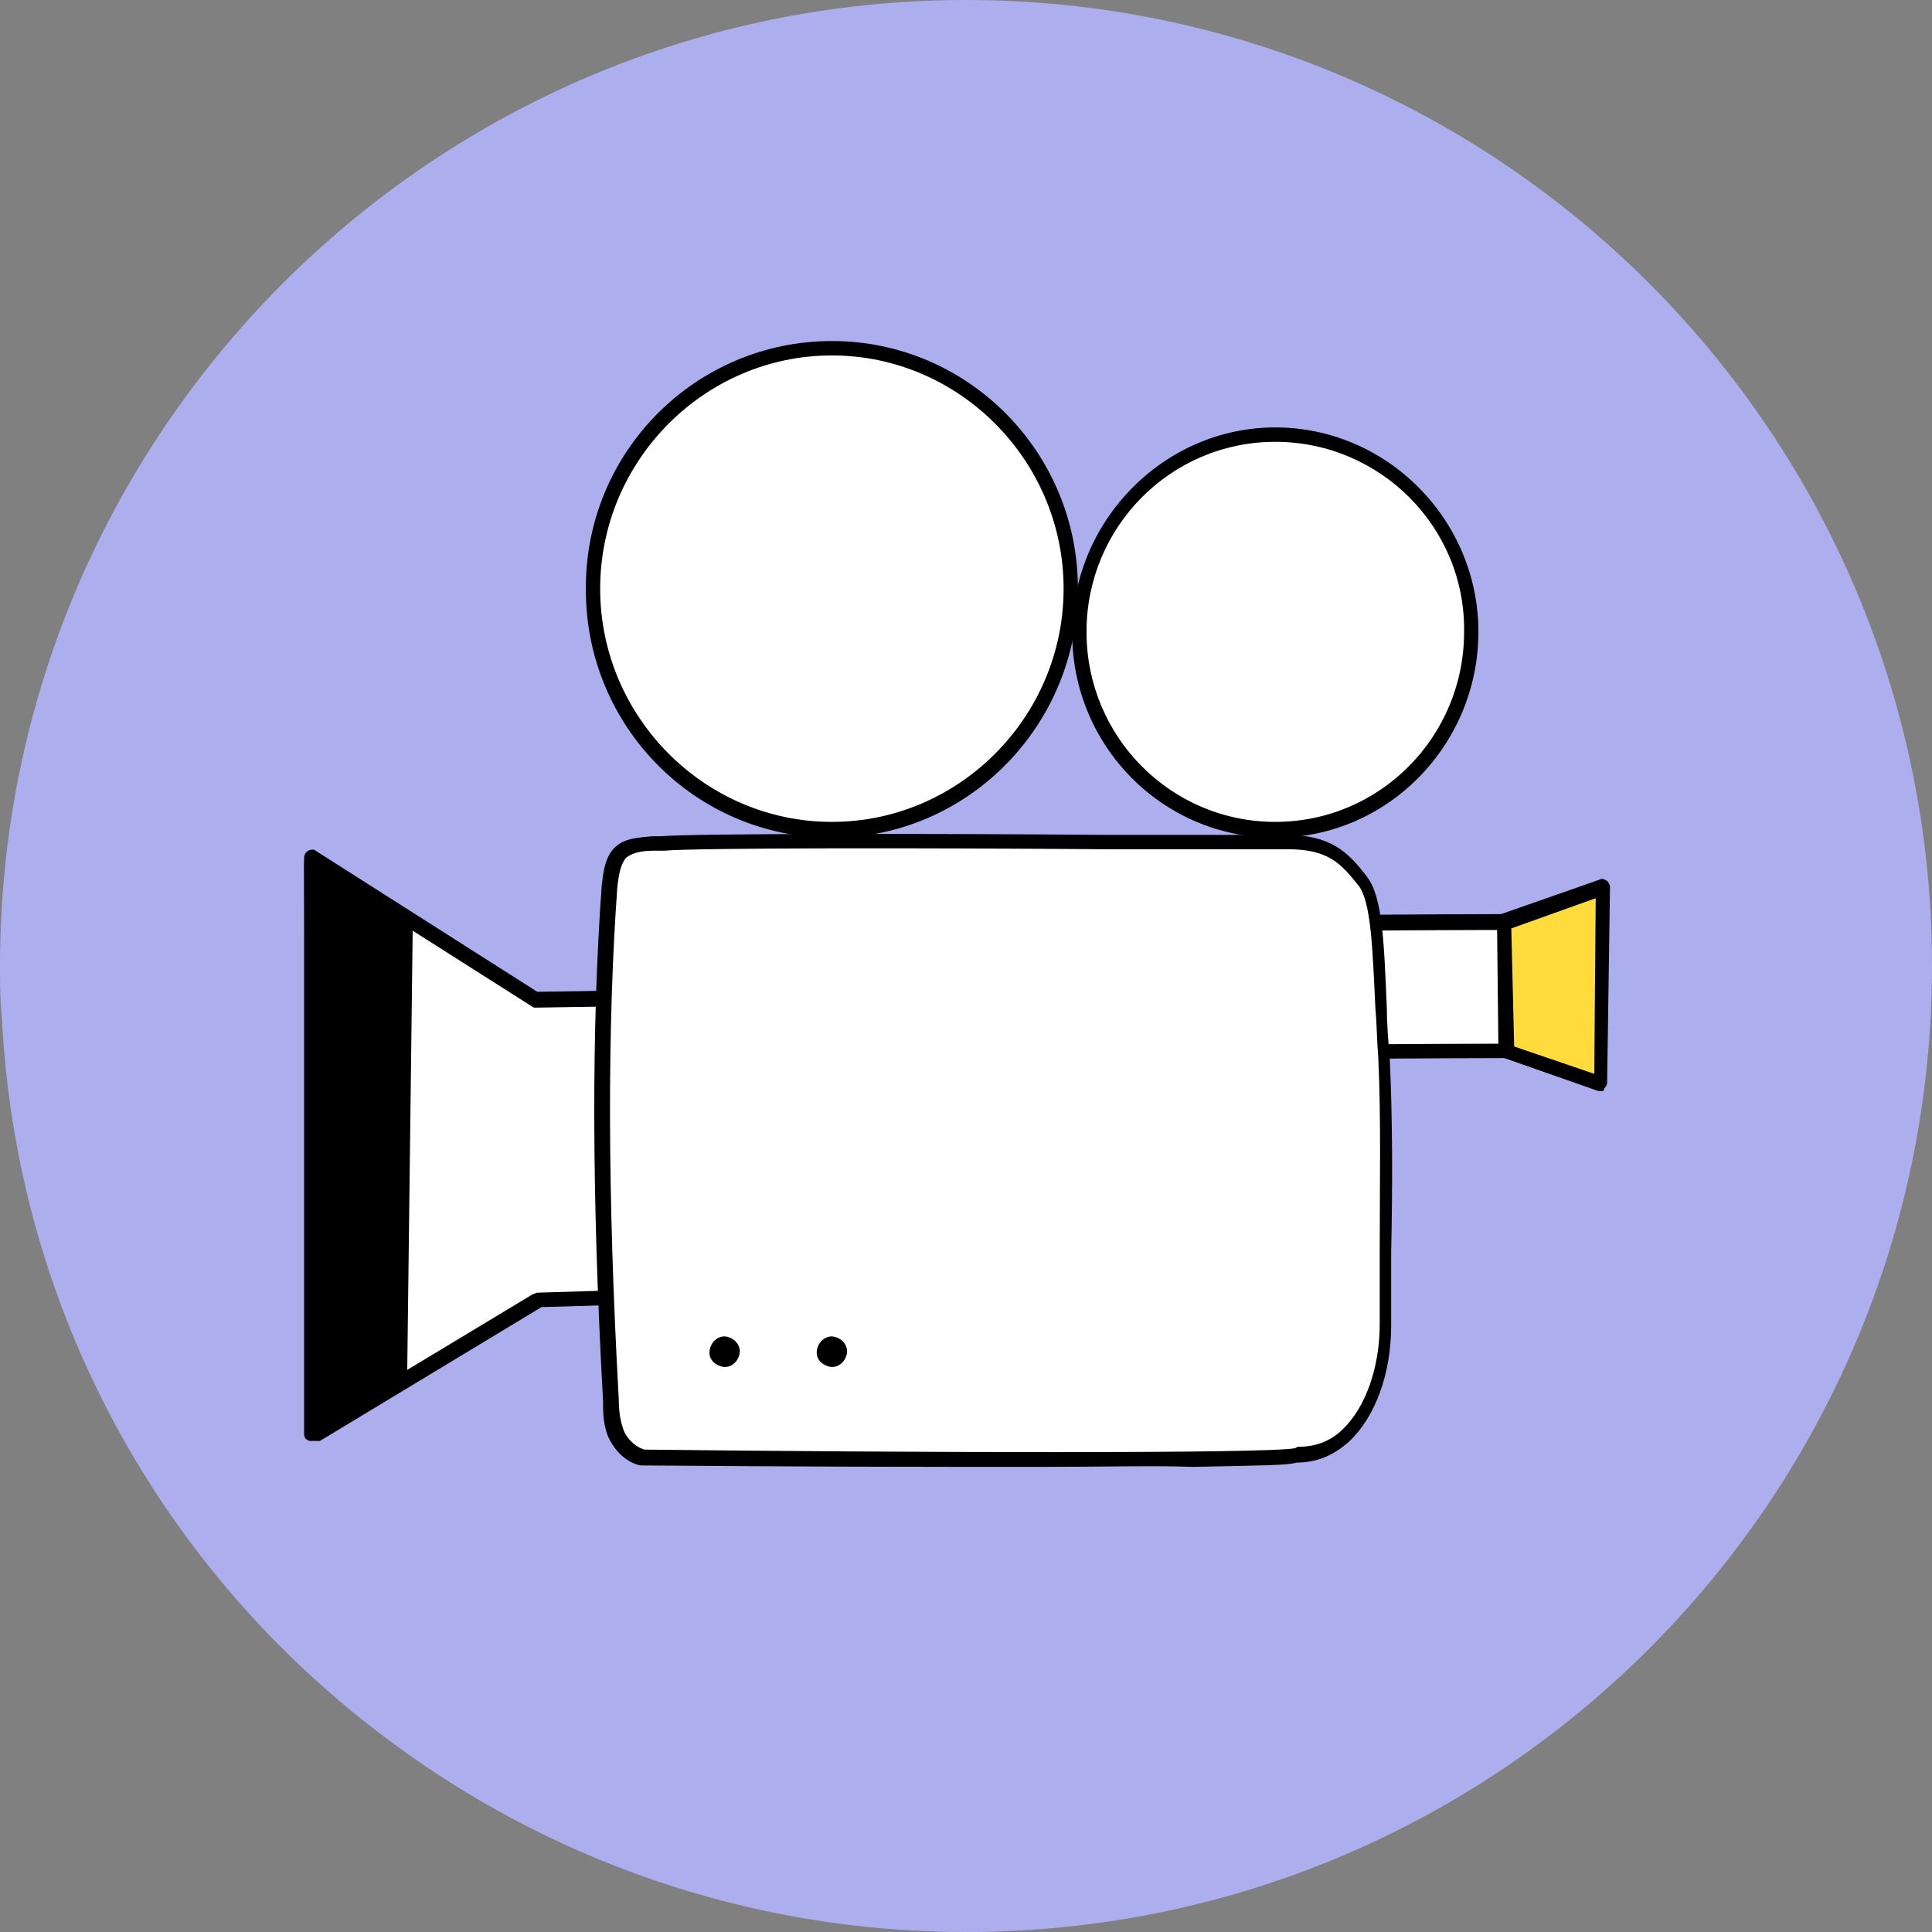
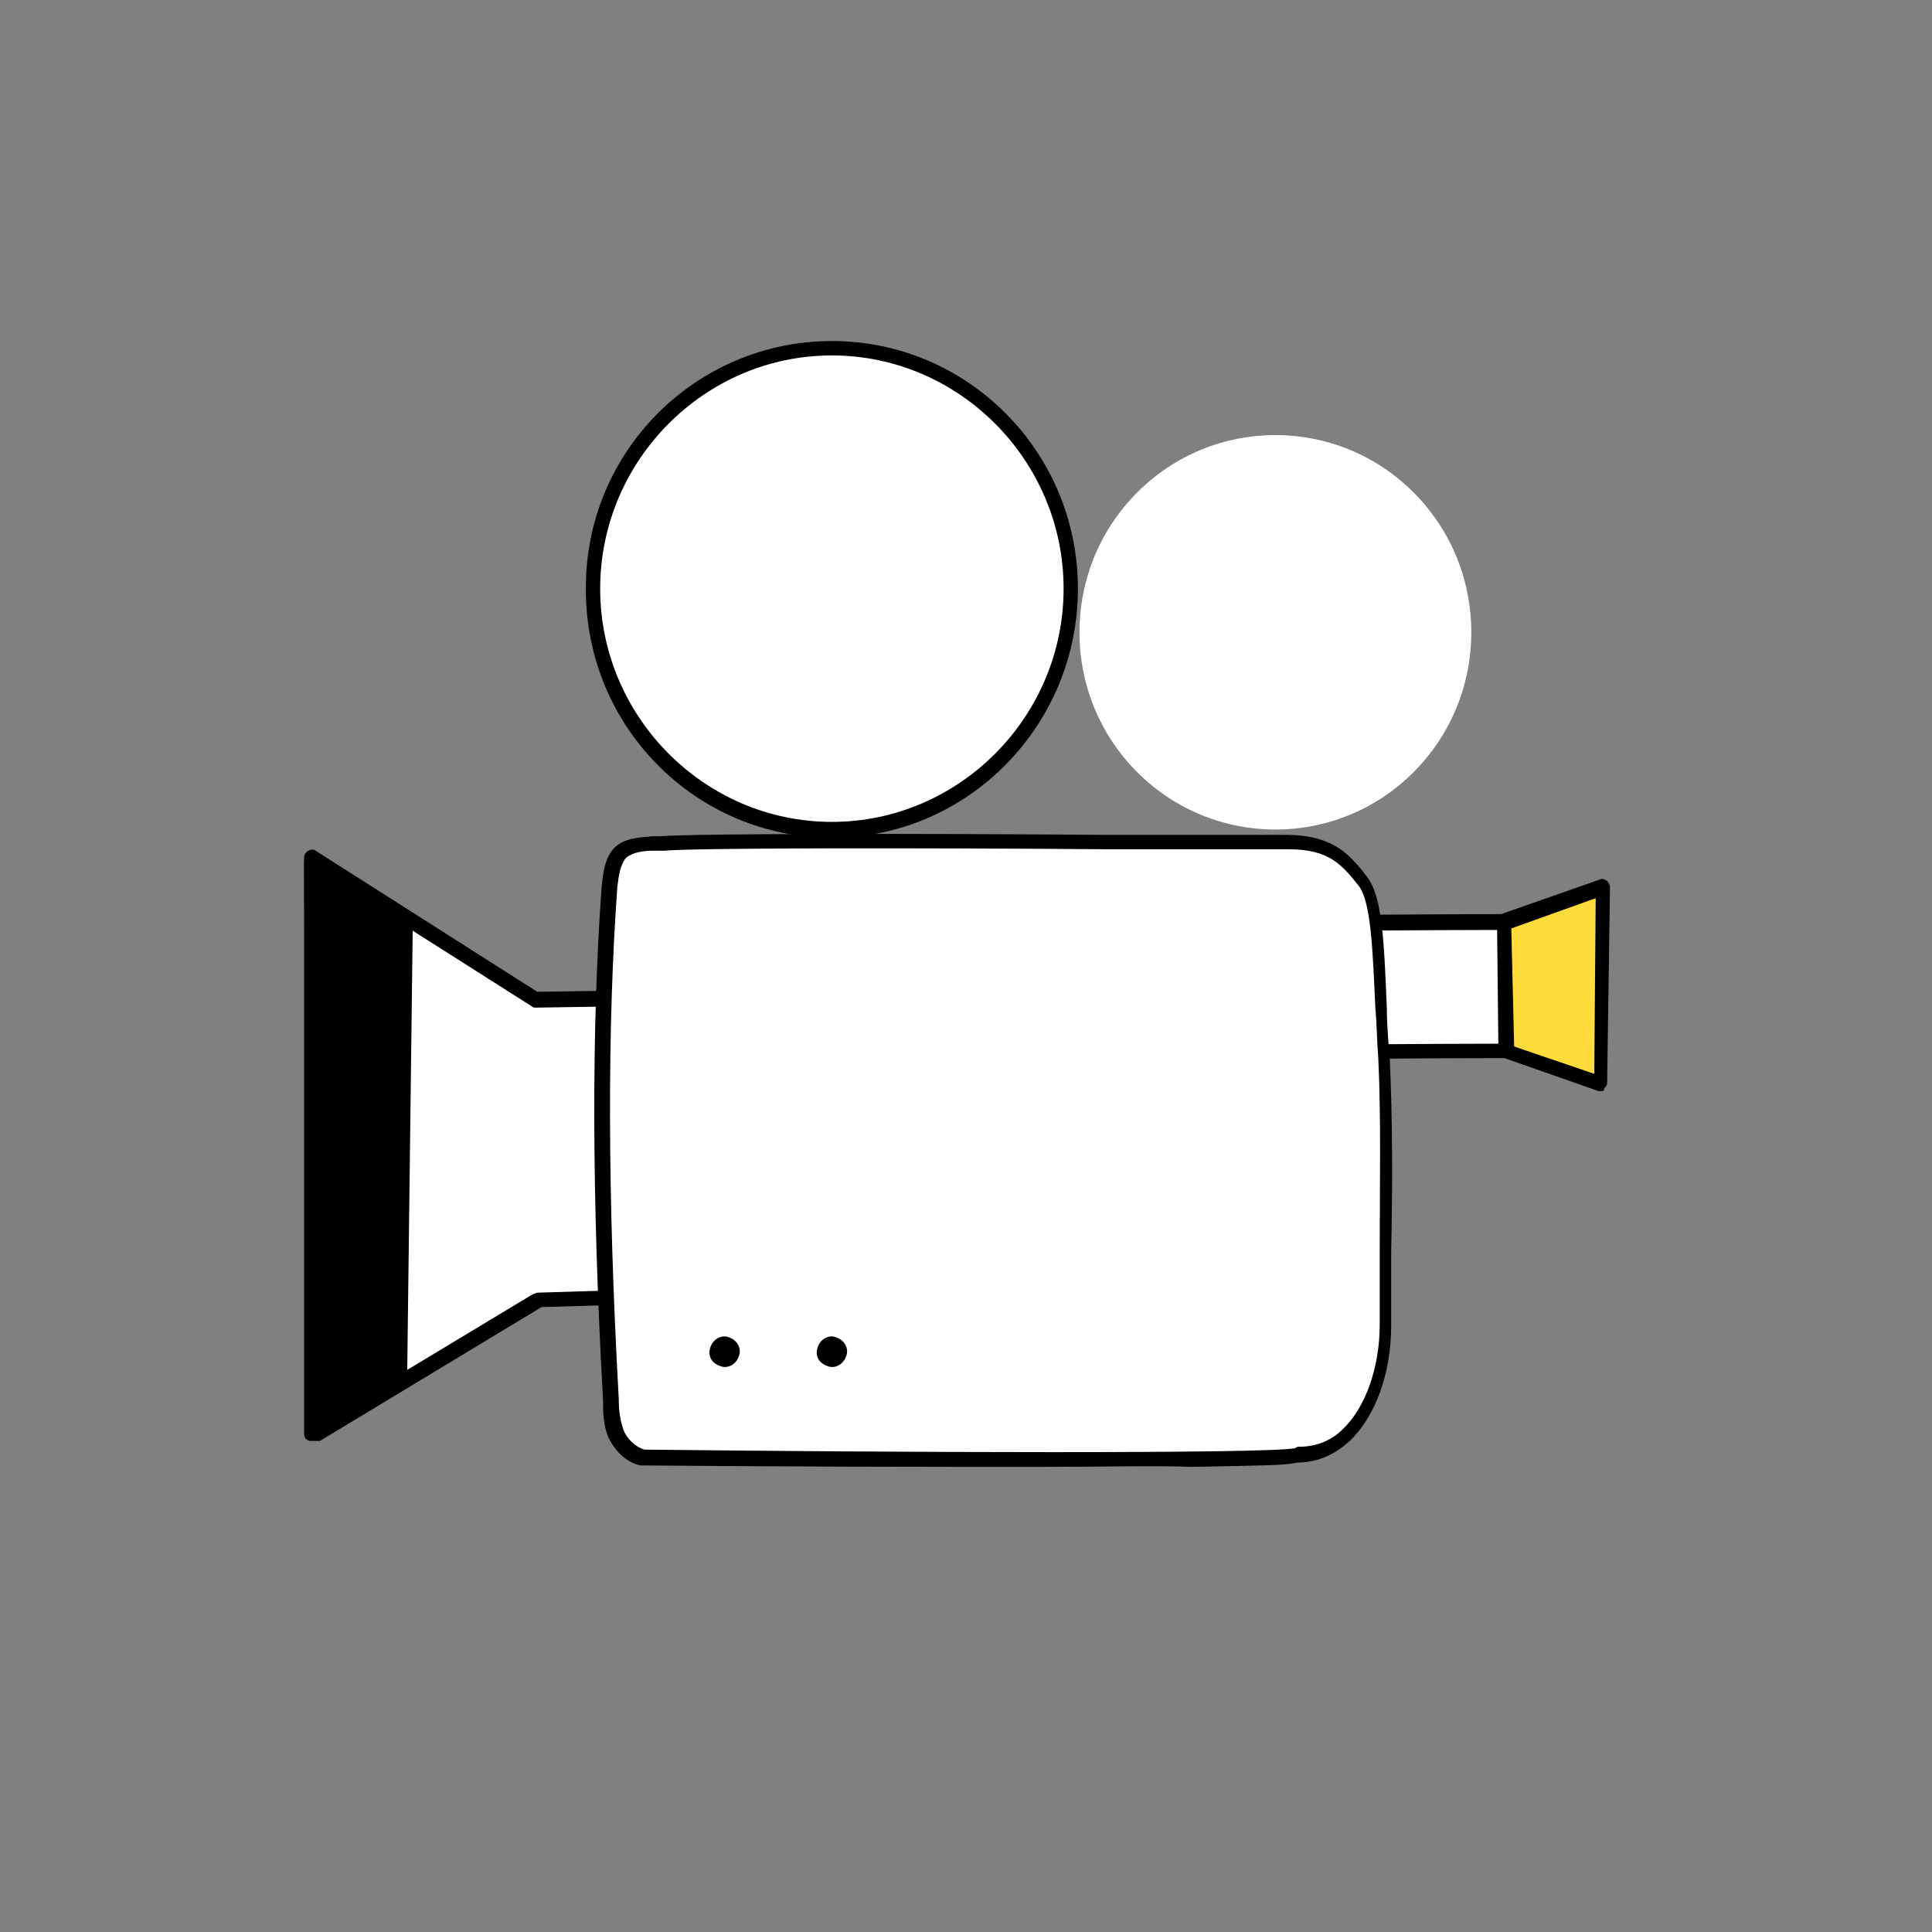
<svg xmlns="http://www.w3.org/2000/svg" width="108" height="108" viewBox="0 0 108 108" fill="none">
  <rect x="0" y="0" width="108" height="108" fill="#808080" stroke="none" />
  <g clip-path="url(#clip0_8_911)">
-     <path d="M108 54C108 83.8 83.8 108 54 108C41.8 108 30.5 103.9 21.5 97.1C9.1 87.8 0.9 73.3 0.1 56.8C0 55.9 0 54.9 0 54C0 24.2 24.2 0 54 0C83.8 0 108 24.2 108 54Z" fill="#ADAEED" />
    <path d="M52.501 71.698L45.305 71.537C45.385 66.226 45.864 60.673 49.702 56.649C53.54 52.624 59.137 51.9 64.094 51.82C70.011 51.659 77.847 51.578 88.001 51.578V58.822C77.927 58.822 70.171 58.902 64.334 59.063C60.816 59.144 56.978 59.546 54.899 61.719C52.821 63.811 52.581 67.594 52.501 71.698Z" fill="white" />
    <path d="M52.501 72.101C52.501 72.101 52.421 72.101 52.501 72.101L45.305 71.94C45.225 71.94 45.065 71.859 44.985 71.779C44.905 71.698 44.905 71.618 44.905 71.457C44.985 66.065 45.465 60.431 49.382 56.327C53.3 52.222 58.977 51.498 64.014 51.337C69.931 51.176 77.767 51.095 87.921 51.095C88.161 51.095 88.321 51.256 88.321 51.498V58.741C88.321 58.983 88.161 59.143 87.921 59.143C77.847 59.143 70.091 59.224 64.254 59.385C60.816 59.465 57.058 59.868 55.139 61.88C53.22 63.972 52.98 67.674 52.9 71.618C52.9 71.698 52.821 71.859 52.74 71.94C52.66 72.02 52.581 72.101 52.501 72.101ZM45.704 71.135L52.021 71.296C52.101 67.353 52.421 63.65 54.499 61.397C56.658 59.143 60.576 58.741 64.174 58.58C69.931 58.419 77.527 58.339 87.442 58.339V51.981C77.527 51.981 69.851 52.061 64.014 52.222C59.137 52.383 53.7 53.027 49.942 56.97C46.344 60.753 45.864 66.065 45.704 71.135Z" fill="black" />
    <path d="M35.55 55.844L29.873 55.924L17.4 47.956L17.64 80.149L30.033 72.664L35.63 72.503L35.55 55.844Z" fill="white" />
    <path d="M17.64 80.551C17.56 80.551 17.48 80.551 17.4 80.471C17.24 80.39 17.16 80.229 17.16 80.149L17 47.956C17 47.796 17.08 47.635 17.24 47.554C17.4 47.474 17.56 47.474 17.64 47.554L30.033 55.441L35.55 55.361C35.63 55.361 35.79 55.441 35.87 55.441C35.95 55.522 36.03 55.602 36.03 55.763L36.19 72.503C36.19 72.745 36.03 72.906 35.79 72.906L30.273 73.067L17.88 80.551C17.8 80.551 17.72 80.551 17.64 80.551ZM17.8 48.681L18.039 79.425L29.793 72.342C29.873 72.342 29.953 72.262 30.033 72.262L35.23 72.101L35.15 56.246L29.953 56.327C29.873 56.327 29.793 56.327 29.713 56.246L17.8 48.681Z" fill="black" />
    <path d="M37.07 46.991C36.27 47.071 35.311 46.991 34.671 47.635C34.191 48.117 34.111 48.842 34.111 49.486C33.472 58.66 33.712 68.962 34.191 78.137C34.191 78.781 34.271 79.505 34.511 80.149C34.751 80.793 35.311 81.356 35.95 81.437C35.95 81.437 72.49 81.758 72.57 81.276C75.609 81.356 77.448 77.815 77.448 74.032C77.448 69.284 77.608 63.811 77.368 59.063C77.128 53.993 77.208 50.371 76.168 49.164C75.209 47.876 74.329 46.991 71.931 46.991C63.295 46.991 39.628 46.749 37.07 46.991Z" fill="white" />
    <path d="M58.018 82C56.818 82 55.539 82 54.18 82C45.145 82 35.95 81.919 35.87 81.919H35.79C35.07 81.759 34.431 81.195 34.031 80.39C33.711 79.666 33.711 78.942 33.711 78.298C33.071 66.789 33.071 57.373 33.631 49.566C33.711 48.842 33.791 48.037 34.271 47.474C34.83 46.83 35.71 46.83 36.429 46.749C36.589 46.749 36.749 46.749 36.909 46.749C38.748 46.588 51.541 46.588 61.696 46.669C65.693 46.669 69.371 46.669 71.85 46.669C74.409 46.669 75.368 47.635 76.408 49.003C77.287 50.13 77.367 52.624 77.527 56.407C77.527 57.292 77.607 58.178 77.687 59.143C77.847 62.604 77.847 66.306 77.767 70.008C77.767 71.457 77.767 72.825 77.767 74.113C77.767 76.769 76.887 79.183 75.448 80.551C74.569 81.356 73.609 81.759 72.49 81.759C71.93 81.919 70.571 81.919 66.653 82C64.574 81.919 61.616 82 58.018 82ZM36.03 81.034C49.942 81.195 70.811 81.276 72.41 80.954C72.49 80.873 72.57 80.873 72.65 80.873C73.529 80.873 74.409 80.551 75.048 79.907C76.328 78.7 77.127 76.447 77.127 74.032C77.127 72.745 77.127 71.376 77.127 69.928C77.127 66.306 77.207 62.524 77.047 59.143C76.967 58.178 76.967 57.212 76.887 56.407C76.727 53.027 76.647 50.371 75.928 49.486C74.968 48.279 74.249 47.474 72.01 47.474C69.531 47.474 65.773 47.474 61.855 47.474C51.621 47.393 38.908 47.393 37.149 47.554C36.989 47.554 36.829 47.554 36.589 47.554C35.95 47.554 35.39 47.635 34.99 47.956C34.67 48.359 34.59 48.922 34.511 49.566C33.951 57.292 33.951 66.709 34.59 78.217C34.59 78.861 34.67 79.505 34.91 80.069C35.07 80.39 35.47 80.873 36.03 81.034Z" fill="black" />
    <path d="M89.6 49.566L84.083 51.578L84.163 58.741L89.52 60.592L89.6 49.566Z" fill="#FFDB3C" />
    <path d="M89.52 60.994C89.44 60.994 89.44 60.994 89.361 60.994L84.083 59.143C83.924 59.063 83.844 58.902 83.763 58.741L83.684 51.498C83.684 51.337 83.763 51.176 83.924 51.095L89.44 49.164C89.6 49.083 89.68 49.164 89.84 49.244C89.92 49.325 90 49.486 90 49.566L89.84 60.511C89.84 60.672 89.76 60.753 89.68 60.834C89.68 60.994 89.6 60.994 89.52 60.994ZM84.643 58.499L89.121 60.029L89.201 50.21L84.483 51.9L84.643 58.499Z" fill="black" />
    <path d="M45.705 75.32C45.864 74.837 46.344 74.596 46.744 74.757C47.224 74.918 47.464 75.401 47.304 75.803C47.144 76.286 46.664 76.527 46.264 76.367C45.785 76.206 45.545 75.803 45.705 75.32Z" fill="black" />
    <path d="M39.708 75.32C39.867 74.837 40.347 74.596 40.747 74.757C41.227 74.918 41.467 75.401 41.307 75.803C41.147 76.286 40.667 76.527 40.267 76.367C39.788 76.206 39.548 75.803 39.708 75.32Z" fill="black" />
    <path d="M21.797 75.722C21.717 75.722 21.637 75.642 21.637 75.561V52.785C21.637 52.705 21.717 52.624 21.797 52.624C21.877 52.624 21.957 52.705 21.957 52.785V75.561C21.957 75.642 21.877 75.722 21.797 75.722Z" fill="black" />
    <path d="M59.541 35.645C61.046 28.378 56.414 21.258 49.194 19.743C41.975 18.228 34.902 22.891 33.397 30.158C31.892 37.425 36.524 44.544 43.744 46.059C50.963 47.574 58.036 42.911 59.541 35.645Z" fill="white" />
    <path d="M46.503 46.83C38.907 46.83 32.751 40.633 32.751 32.987C32.671 25.261 38.907 19.064 46.503 19.064C54.099 19.064 60.256 25.261 60.256 32.907C60.256 40.552 54.099 46.83 46.503 46.83ZM46.503 19.869C39.387 19.869 33.55 25.744 33.55 32.907C33.55 40.069 39.387 45.944 46.503 45.944C53.619 45.944 59.456 40.069 59.456 32.907C59.456 25.744 53.619 19.869 46.503 19.869Z" fill="black" />
    <path d="M79.04 43.143C83.318 38.837 83.318 31.856 79.04 27.55C74.763 23.244 67.827 23.244 63.549 27.55C59.272 31.856 59.272 38.837 63.549 43.143C67.827 47.449 74.763 47.449 79.04 43.143Z" fill="white" />
-     <path d="M71.29 46.83C64.973 46.83 59.936 41.679 59.936 35.401C59.936 29.124 65.053 23.893 71.29 23.893C77.526 23.893 82.644 29.044 82.644 35.321C82.644 41.599 77.606 46.83 71.29 46.83ZM71.29 24.698C65.453 24.698 60.736 29.446 60.736 35.321C60.736 41.196 65.453 45.944 71.29 45.944C77.127 45.944 81.844 41.196 81.844 35.321C81.924 29.446 77.127 24.698 71.29 24.698Z" fill="black" />
    <path d="M17.4 48.278V80.149L22.357 77.252L22.597 51.337L17.4 48.278Z" fill="black" />
    <path d="M17.4 80.551C17.32 80.551 17.24 80.551 17.16 80.471C17.08 80.471 17 80.31 17 80.149V48.278C17 48.117 17.08 47.956 17.24 47.956C17.4 47.876 17.56 47.876 17.64 47.956L22.837 51.015C22.997 51.095 23.077 51.256 23.077 51.417L22.757 77.252C22.757 77.412 22.677 77.493 22.517 77.573L17.56 80.471C17.56 80.551 17.48 80.551 17.4 80.551ZM17.8 49.003V79.425L21.877 77.01L22.117 51.578L17.8 49.003Z" fill="black" />
  </g>
  <defs>
    <clipPath id="clip0_8_911">
      <rect width="108" height="108" fill="white" />
    </clipPath>
  </defs>
</svg>